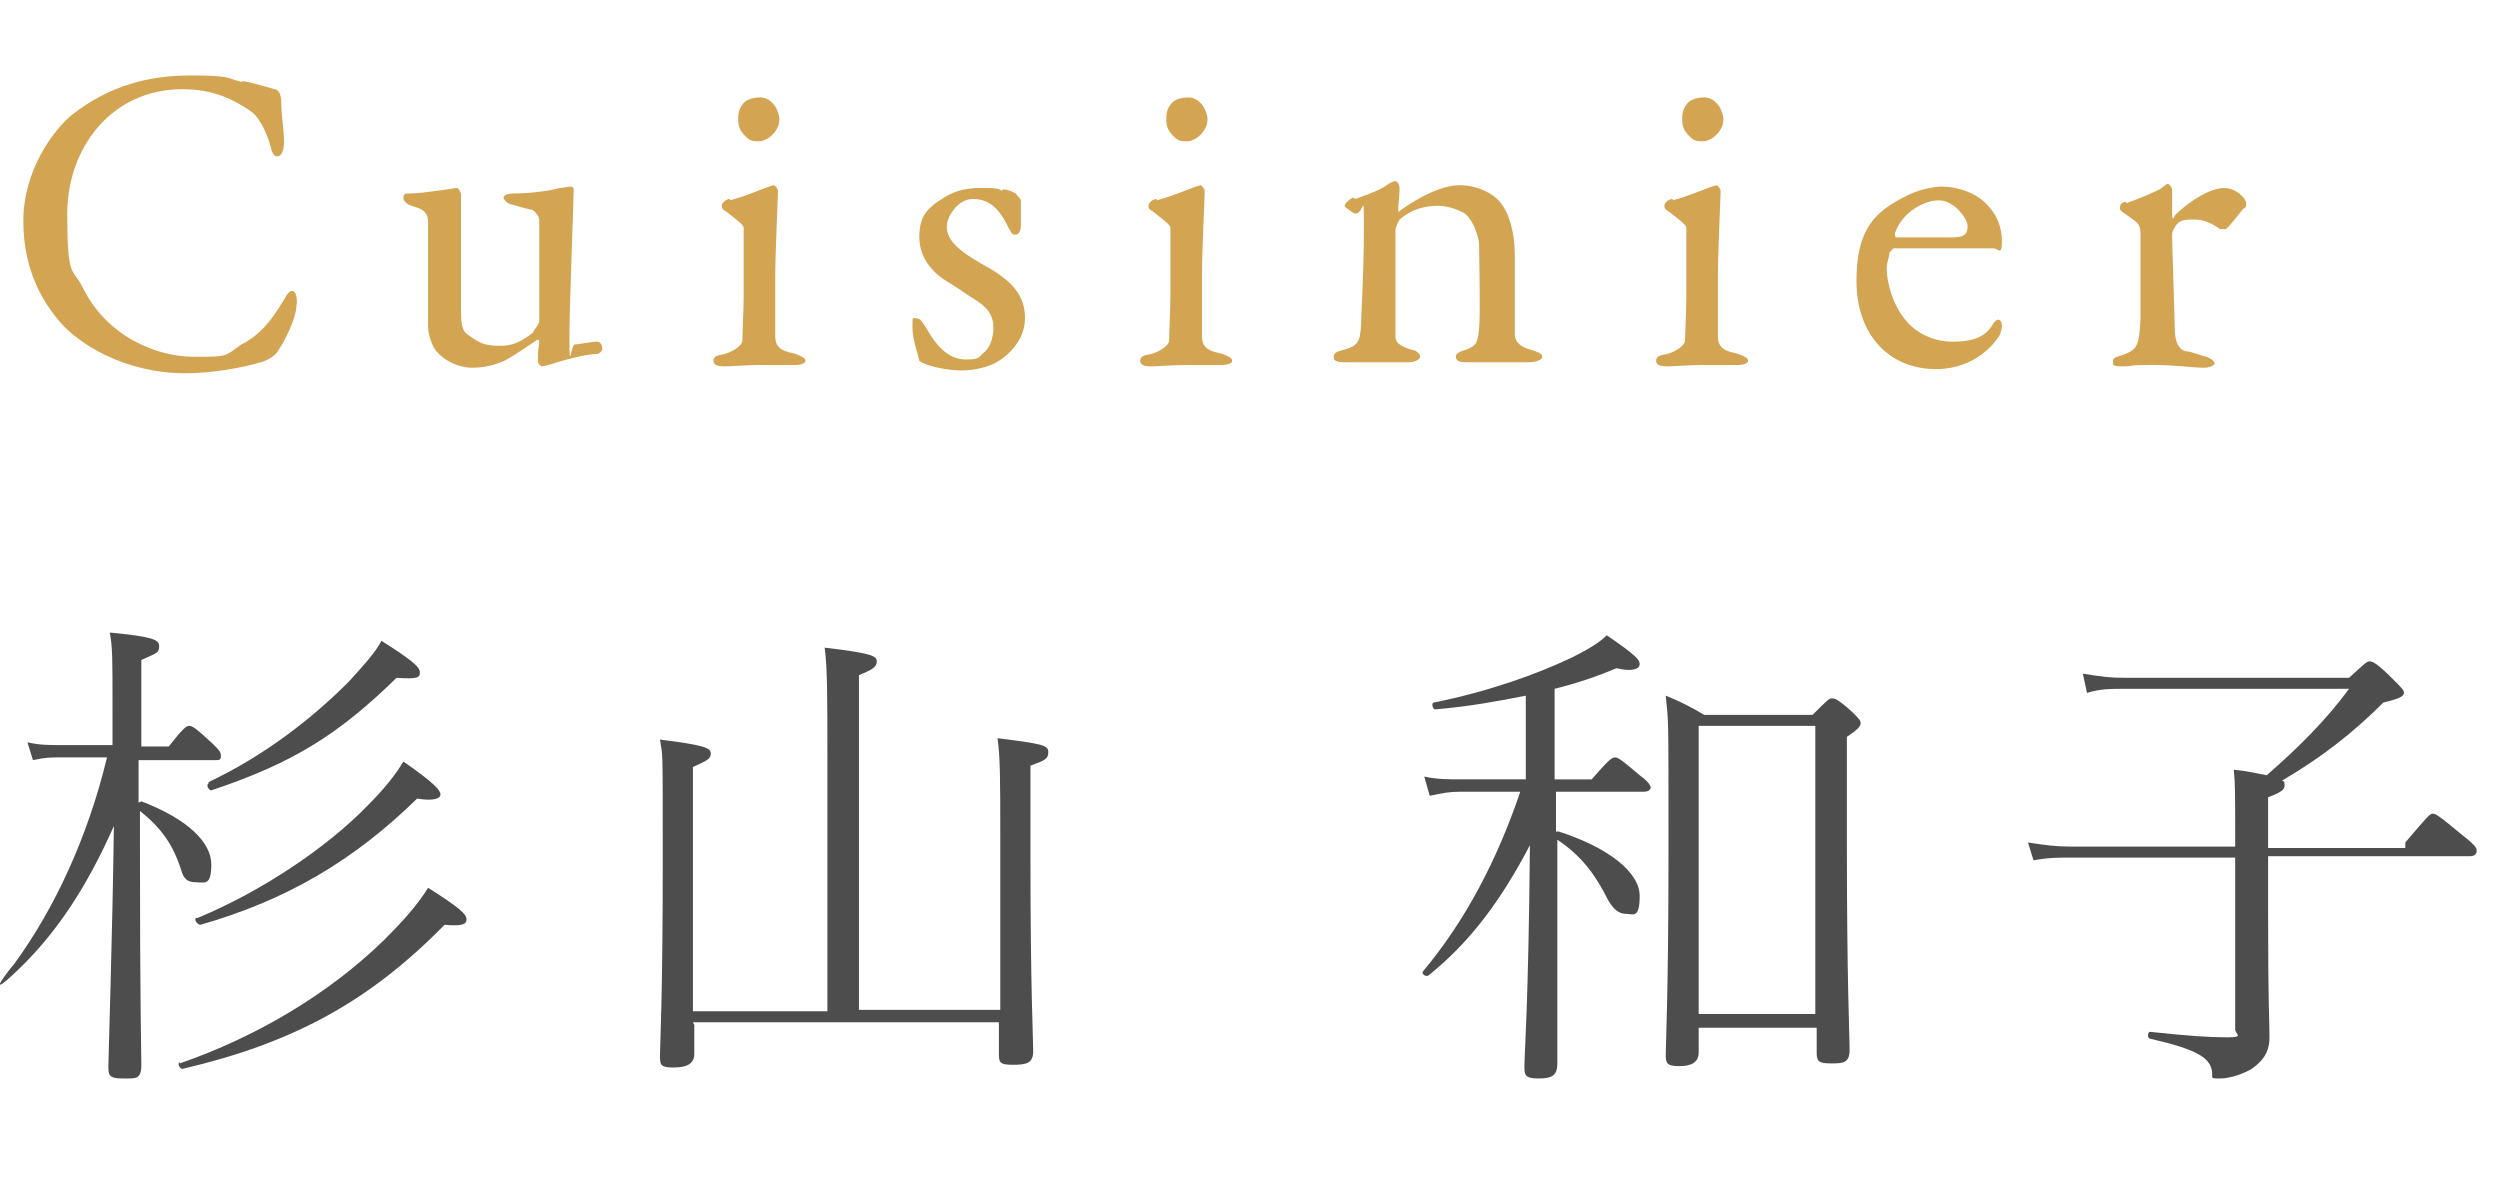
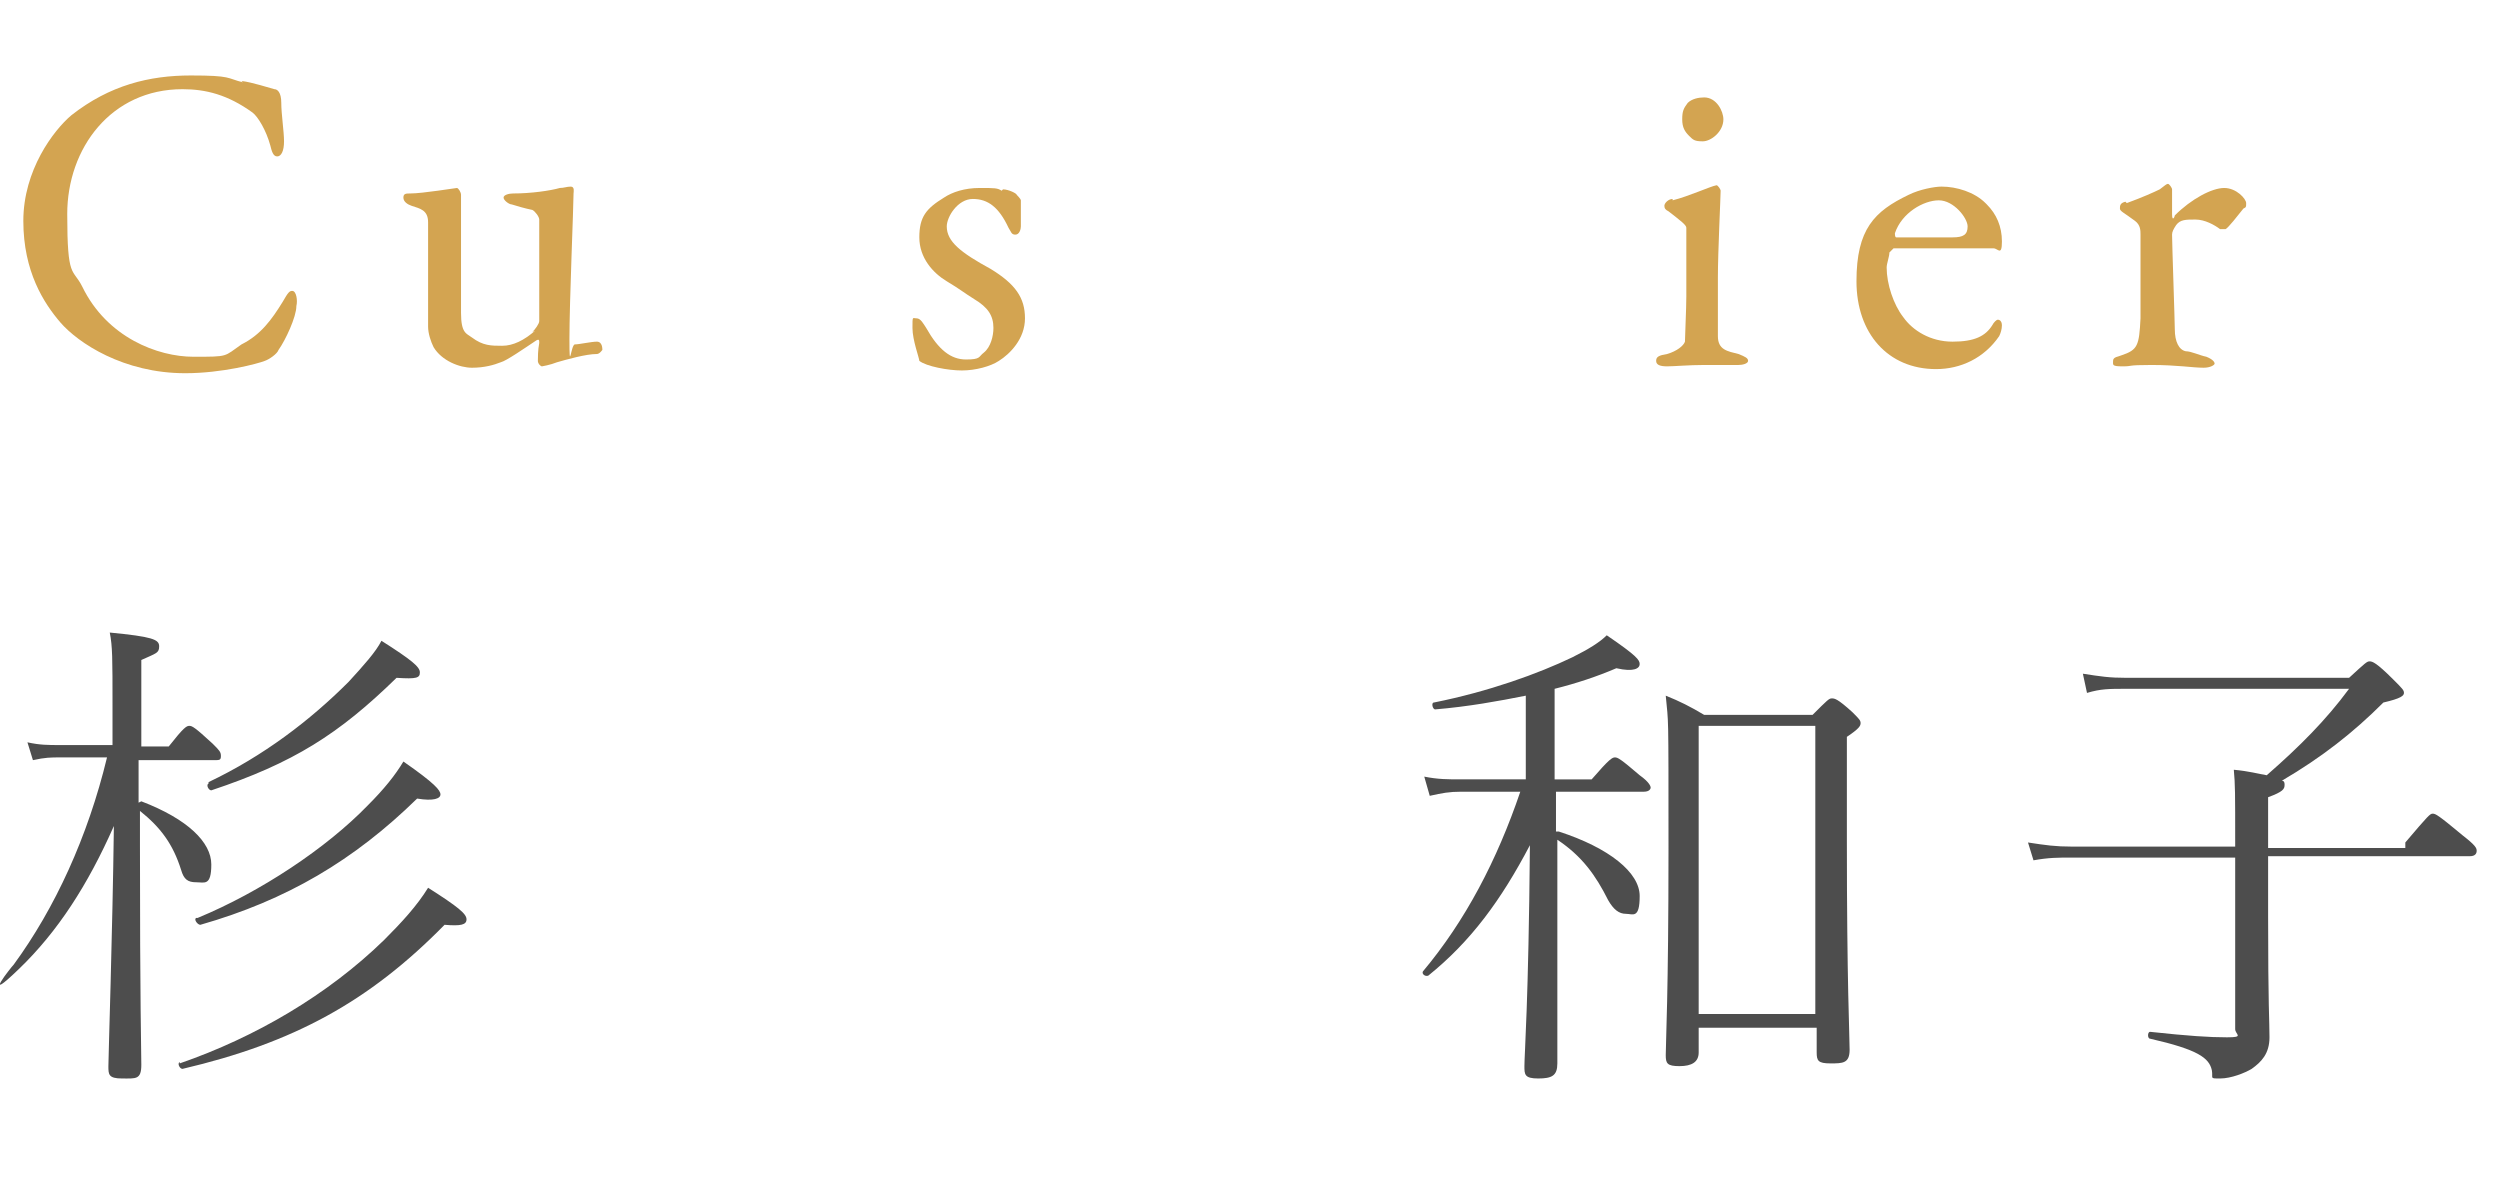
<svg xmlns="http://www.w3.org/2000/svg" id="_レイヤー_2" version="1.1" viewBox="0 0 182.2 87.3">
  <defs>
    <style>
      .st0 {
        fill: #4d4d4d;
      }

      .st1 {
        isolation: isolate;
      }

      .st2 {
        fill: #d3a451;
      }
    </style>
  </defs>
  <g id="_レイヤー_2-2">
    <g>
      <g class="st1">
        <g class="st1">
          <g class="st1">
            <path class="st2" d="M17.6,5.9c.8.1,2,.5,2.4.6.2,0,.5.2.5,1s.2,2.1.2,2.8c0,.7-.2,1.1-.5,1.1s-.4-.4-.5-.8c-.3-1.1-.9-2.1-1.3-2.4-1.8-1.3-3.4-1.7-5.1-1.7-5.2,0-8.4,4.3-8.4,9.1s.4,3.9,1.1,5.3c1.8,3.7,5.5,5.1,8.1,5.1s2.2,0,3.5-.9c1.4-.7,2.2-1.8,3-3.1.4-.7.5-.8.7-.8.3,0,.4.7.3,1.1,0,.8-.8,2.5-1.3,3.2-.1.3-.7.7-1,.8-.5.2-3.1.9-5.8.9-4.5,0-7.8-2.2-9.1-3.7-1.2-1.4-2.7-3.7-2.7-7.4s2.2-6.6,3.5-7.7c2.8-2.2,5.7-2.9,8.7-2.9s2.6.2,3.8.5h0Z" />
            <path class="st2" d="M38.8,24.2c.2-.2.5-.6.5-.8v-7.4c0-.2-.3-.6-.5-.7-.5-.1-1.2-.3-1.5-.4-.2,0-.6-.3-.6-.5s.4-.3.7-.3c1.3,0,2.7-.2,3.4-.4.3,0,.5-.1.8-.1s.2.4.2.5c0,.9-.3,8-.3,10.6s.1.4.4.4,1.2-.2,1.6-.2.4.5.4.6c0,0-.2.3-.4.3-.8,0-2.2.4-2.9.6-.5.2-1.1.3-1.1.3-.1,0-.3-.2-.3-.4s0-.8.1-1.3c0-.2,0-.3-.2-.2-.9.6-2.2,1.5-2.6,1.6-.5.2-1.2.4-2.1.4s-2.2-.5-2.8-1.5c-.2-.4-.4-1-.4-1.5,0-2.3,0-5.9,0-7.6,0-.9-.6-1-1.2-1.2-.3-.1-.6-.3-.6-.6s.2-.3.5-.3c.9,0,3.3-.4,3.4-.4s.3.3.3.5c0,1.1,0,7.1,0,8.6s.4,1.5.8,1.8c.8.6,1.4.6,2.2.6s1.6-.4,2.4-1.1h0Z" />
-             <path class="st2" d="M53.2,14.6c1.2-.3,2.7-1,3.2-1.1.1,0,.3.3.3.4,0,.4-.2,4.5-.2,6.3s0,3.1,0,4.3c0,1,.7,1.1,1.5,1.3.5.2.7.3.7.5s-.4.3-.7.3-1.8,0-2.5,0c-1.1,0-2.2.1-2.7.1s-.8-.1-.8-.4.2-.4.8-.5c.7-.2,1.2-.6,1.3-.9,0-.4.1-2.4.1-3.3s0-4.6,0-5c0-.2-.4-.5-1.3-1.2-.2-.1-.3-.2-.3-.4,0-.2.3-.5.6-.5h0ZM56.8,8.7c0,.9-.9,1.6-1.5,1.6s-.7-.1-1-.4c-.3-.3-.5-.6-.5-1.2s.1-.8.4-1.2c.3-.3.8-.4,1.2-.4.9,0,1.4,1,1.4,1.6Z" />
            <path class="st2" d="M73.1,13.8c.4,0,1,.3,1,.4,0,0,.3.3.3.4,0,.6,0,1.7,0,1.9s-.1.6-.4.6-.3-.2-.5-.5c-.7-1.5-1.5-2.1-2.6-2.1s-1.9,1.3-1.9,2c0,1.1,1,1.9,3.2,3.1,1.8,1.1,2.5,2.1,2.5,3.6s-1.1,2.6-1.9,3.1c-.6.4-1.7.7-2.7.7s-2.6-.3-3.1-.7c0-.2-.5-1.5-.5-2.4s0-.7.3-.7.5.4.7.7c.9,1.6,1.8,2.3,2.9,2.3s.9-.2,1.3-.5c.5-.4.7-1.2.7-1.8,0-.9-.4-1.5-1.4-2.1-.8-.5-1-.7-2-1.3-1-.6-2-1.7-2-3.2s.5-2.1,1.8-2.9c.6-.4,1.5-.7,2.6-.7s1.3,0,1.6.2h0Z" />
-             <path class="st2" d="M84.3,14.6c1.2-.3,2.7-1,3.2-1.1.1,0,.3.3.3.4,0,.4-.2,4.5-.2,6.3s0,3.1,0,4.3c0,1,.7,1.1,1.5,1.3.5.2.7.3.7.5s-.4.3-.7.3-1.8,0-2.5,0c-1.1,0-2.2.1-2.7.1s-.8-.1-.8-.4.2-.4.8-.5c.7-.2,1.2-.6,1.3-.9,0-.4.1-2.4.1-3.3s0-4.6,0-5c0-.2-.4-.5-1.3-1.2-.2-.1-.3-.2-.3-.4,0-.2.3-.5.6-.5h0ZM88,8.7c0,.9-.9,1.6-1.5,1.6s-.7-.1-1-.4c-.3-.3-.5-.6-.5-1.2s.1-.8.4-1.2c.3-.3.8-.4,1.2-.4.9,0,1.4,1,1.4,1.6Z" />
-             <path class="st2" d="M98.8,14.5c.5-.2,1.7-.6,2.1-.9.3-.2.6-.4.8-.4s.3.4.3.5c0,.5-.1,1.3-.1,1.6s.2,0,.2,0c1.3-.9,2.9-1.8,4.3-1.8s2.5.7,2.9,1.2c.7.8,1.1,2.3,1.1,3.9s0,5.4,0,5.8c0,.5.4.9,1.2,1.1.6.2.8.3.8.5s-.4.4-1,.4c-.7,0-1.5,0-2.4,0s-1.8,0-2.2,0-.7-.1-.7-.4.4-.4.7-.5c.8-.3.9-.5,1-1.6s0-4.9,0-5.9-.6-2.1-1-2.4c-.4-.3-1.3-.6-2-.6-1.4,0-2.2.5-2.8,1,0,0-.3.5-.3.8,0,.4,0,7.3,0,7.7,0,.4.2.7,1.2,1,.3,0,.6.3.6.5s-.4.4-.8.4-1.3,0-2,0c-1.2,0-2.1,0-2.7,0s-.8-.1-.8-.4.3-.4.7-.5c1.1-.3,1.2-.6,1.3-1.8,0-1,.2-3.7.2-7s0-.7-.8-1.2c-.4-.3-.6-.4-.6-.5,0-.2.4-.5.6-.6Z" />
            <path class="st2" d="M121.9,14.6c1.2-.3,2.7-1,3.2-1.1.1,0,.3.3.3.4,0,.4-.2,4.5-.2,6.3s0,3.1,0,4.3c0,1,.7,1.1,1.5,1.3.5.2.7.3.7.5s-.4.3-.7.3-1.8,0-2.5,0c-1.1,0-2.2.1-2.7.1s-.8-.1-.8-.4.2-.4.8-.5c.7-.2,1.2-.6,1.3-.9,0-.4.1-2.4.1-3.3s0-4.6,0-5c0-.2-.4-.5-1.3-1.2-.2-.1-.3-.2-.3-.4,0-.2.3-.5.6-.5ZM125.6,8.7c0,.9-.9,1.6-1.5,1.6s-.7-.1-1-.4c-.3-.3-.5-.6-.5-1.2s.1-.8.4-1.2c.3-.3.8-.4,1.2-.4.9,0,1.4,1,1.4,1.6Z" />
            <path class="st2" d="M144.8,14.9c.7.7,1.1,1.6,1.1,2.7s-.3.5-.6.5-5.8,0-7.3,0c0,0-.2.2-.3.3,0,.3-.2.8-.2,1.1,0,1.2.5,2.7,1.2,3.6.7,1,2,1.8,3.6,1.8s2.4-.4,2.9-1.2c.1-.2.3-.4.4-.4.2,0,.3.2.3.4,0,.3-.1.6-.2.8-1.1,1.6-2.8,2.4-4.6,2.4-3.5,0-5.8-2.6-5.8-6.4s1.3-5.1,3.8-6.3c.8-.4,1.9-.6,2.4-.6,1.1,0,2.4.4,3.2,1.2h0ZM138.1,16.9c0,.2,0,.4.1.4.8,0,2.5,0,4.1,0,.8,0,1.1-.2,1.1-.8s-1-1.9-2.1-1.9-2.7.9-3.2,2.4Z" />
            <path class="st2" d="M155,14.8c1.1-.4,2-.8,2.4-1,.4-.3.5-.4.6-.4s.3.3.3.4c0,.6,0,1.2,0,1.8s.2.2.2.1c1.2-1.2,2.7-2,3.6-2s1.6.8,1.6,1.1,0,.3-.2.4c-.4.5-1.1,1.4-1.3,1.5,0,0-.4,0-.4,0-.4-.3-1.1-.7-1.8-.7s-1.1,0-1.4.4c-.2.3-.3.5-.3.7,0,.6.2,6.4.2,6.9,0,.9.3,1.5.8,1.6.4,0,1,.3,1.5.4.5.2.6.4.6.5s-.3.3-.8.3c-.8,0-1.9-.2-3.8-.2s-1.3.1-2.1.1-.7-.1-.7-.4.4-.3.6-.4c1.2-.4,1.3-.7,1.4-2.7v-6.1c0-.3,0-.7-.4-1-.8-.6-1.1-.7-1.1-.9s0-.4.4-.5Z" />
          </g>
        </g>
      </g>
      <g>
        <path class="st0" d="M10.3,58.4c3.4,1.3,5.1,3,5.1,4.6s-.5,1.3-1.1,1.3-.9-.2-1.1-.9c-.6-1.9-1.5-3.1-3-4.3v2.4c0,11.9.1,15,.1,16.1s-.4,1-1.4,1-1-.3-1-.9.3-9.7.4-17.5c-1.9,4.3-4.1,7.7-6.9,10.4s-.6-.1-.4-.3c3-4.1,5.4-9.3,6.8-15.1h-3.4c-.7,0-1.1,0-2,.2l-.4-1.3c.9.2,1.5.2,2.4.2h3.8v-2.9c0-3.4,0-4.3-.2-5.3,3.1.3,3.6.5,3.6,1s-.2.5-1.3,1v6.3h2c1.1-1.4,1.3-1.5,1.5-1.5s.4.1,1.7,1.3c.5.5.6.6.6.9s-.1.3-.5.3h-5.5v3.1ZM13.1,77.5c5.5-1.9,10.8-5,14.9-9,1.3-1.3,2.4-2.5,3.2-3.8,2.2,1.4,2.8,1.9,2.8,2.3s-.4.5-1.6.4c-5.5,5.6-11,8.6-19.1,10.5-.2,0-.4-.4-.2-.5ZM14.4,66.9c4.6-1.9,9.4-5.1,12.4-8.2,1.2-1.2,2-2.2,2.6-3.2,2.3,1.6,2.7,2.1,2.7,2.4s-.5.5-1.7.3c-4.6,4.5-9.5,7.4-15.8,9.2-.2,0-.5-.4-.3-.5ZM15.2,57c4-1.9,7.4-4.5,10.2-7.3,1.1-1.2,2-2.2,2.4-3,2.2,1.4,2.8,1.9,2.8,2.3s-.2.5-1.7.4c-4.2,4.1-7.5,6.2-13.5,8.2-.2,0-.4-.4-.2-.5Z" />
-         <path class="st0" d="M50.6,74.7v2.1c0,.7-.5,1-1.5,1s-1-.2-1-.9.2-4.2.2-13.8,0-7.7-.2-9.2c3.2.4,3.7.6,3.7,1s-.2.5-1.3,1v17.8h9.8v-18.6c0-4.2,0-6.5-.2-7.9,3.4.4,3.8.6,3.8,1s-.3.6-1.3,1v24.4h10.3v-12.5c0-4.2,0-5.9-.2-7.3,3.2.4,3.7.5,3.7,1s-.2.6-1.3,1v6.9c0,9.4.2,13,.2,13.9s-.5,1-1.5,1-1-.2-1-.9v-2.2h-22.3Z" />
        <path class="st0" d="M113.6,60.6c3.7,1.2,5.9,3,5.9,4.7s-.5,1.3-1,1.3-.9-.3-1.3-1c-.9-1.8-1.9-3.2-3.7-4.4v4.6c0,7.2,0,10.8,0,11.7s-.4,1.1-1.4,1.1-1-.3-1-.9c0-.9.3-4.6.4-16.1-2.1,4-4.3,7-7.4,9.5-.2.1-.5-.1-.4-.3,3.1-3.7,5.4-8.1,7.1-13.1h-4.3c-.9,0-1.4.1-2.3.3l-.4-1.4c1,.2,1.7.2,2.7.2h4.7v-6.1c-2,.4-4.2.8-6.6,1-.2,0-.3-.5-.1-.5,4-.8,7.6-2.1,10.1-3.3,1.2-.6,2-1.1,2.5-1.6,2.2,1.5,2.4,1.8,2.4,2.1s-.4.6-1.7.3c-1.4.6-2.9,1.1-4.5,1.5v6.6h2.7c1.3-1.5,1.5-1.6,1.7-1.6s.4.1,1.8,1.3c.7.5.8.8.8.9s-.1.3-.5.3h-6.4v2.9ZM123.8,74.9v1.8c0,.7-.5,1-1.4,1s-1-.2-1-.8c0-.9.2-4.5.2-15s0-9-.2-11.2c1,.4,1.8.8,2.8,1.4h7.9c1.1-1.1,1.2-1.2,1.4-1.2s.4,0,1.5,1c.5.5.6.6.6.8s-.1.4-1,1v7.6c0,10.4.2,14.2.2,15.2s-.5,1-1.4,1-1-.2-1-.8v-1.8h-8.5ZM132.3,52.9h-8.5v21h8.5v-21Z" />
        <path class="st0" d="M175.3,61.4c1.7-2,1.8-2.1,2-2.1s.4.1,2.2,1.6c.9.7,1,.9,1,1.1s-.1.4-.5.4h-14.7v4.4c0,6.6.1,7.6.1,8.8s-.6,1.8-1.3,2.3c-.5.3-1.5.7-2.3.7s-.5,0-.6-.6c-.2-.9-1-1.5-4.5-2.3-.2,0-.2-.5,0-.5,2.8.3,4.3.4,5.6.4s.6-.2.6-.6v-12.5h-11.9c-1,0-1.7,0-2.8.2l-.4-1.3c1.3.2,2,.3,3.2.3h11.9v-.2c0-3.8,0-4.3-.1-5.4,1.1.1,1.8.3,2.4.4,2.4-2.1,4.3-4,6-6.3h-16.2c-1.3,0-1.9,0-2.9.3l-.3-1.4c1.3.2,1.9.3,3.2.3h16.2c1.2-1.1,1.3-1.2,1.5-1.2s.5.1,1.7,1.3c.7.7.8.8.8,1s-.2.4-1.5.7c-2.2,2.2-4.5,4-7.4,5.7.2,0,.2.2.2.3,0,.3-.1.5-1.2.9v3.7h10Z" />
      </g>
    </g>
  </g>
</svg>